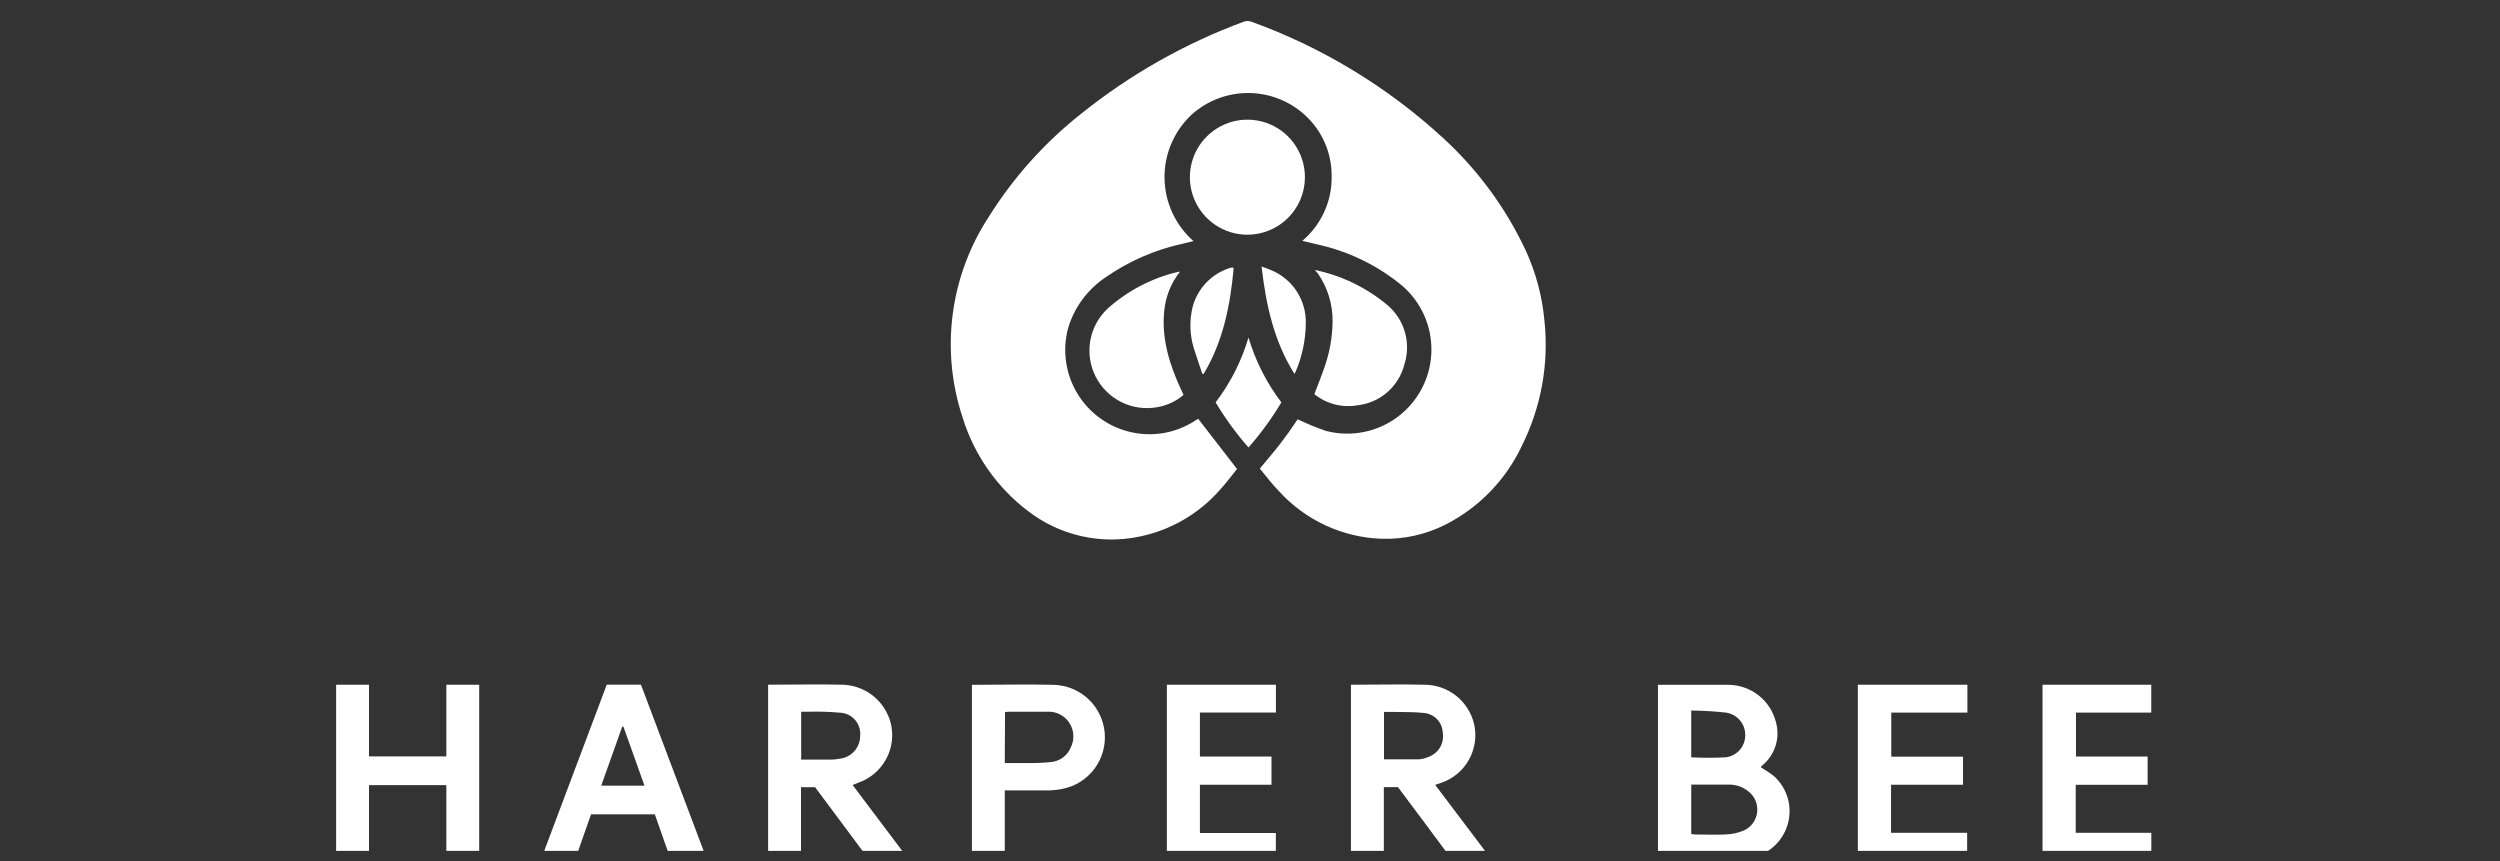
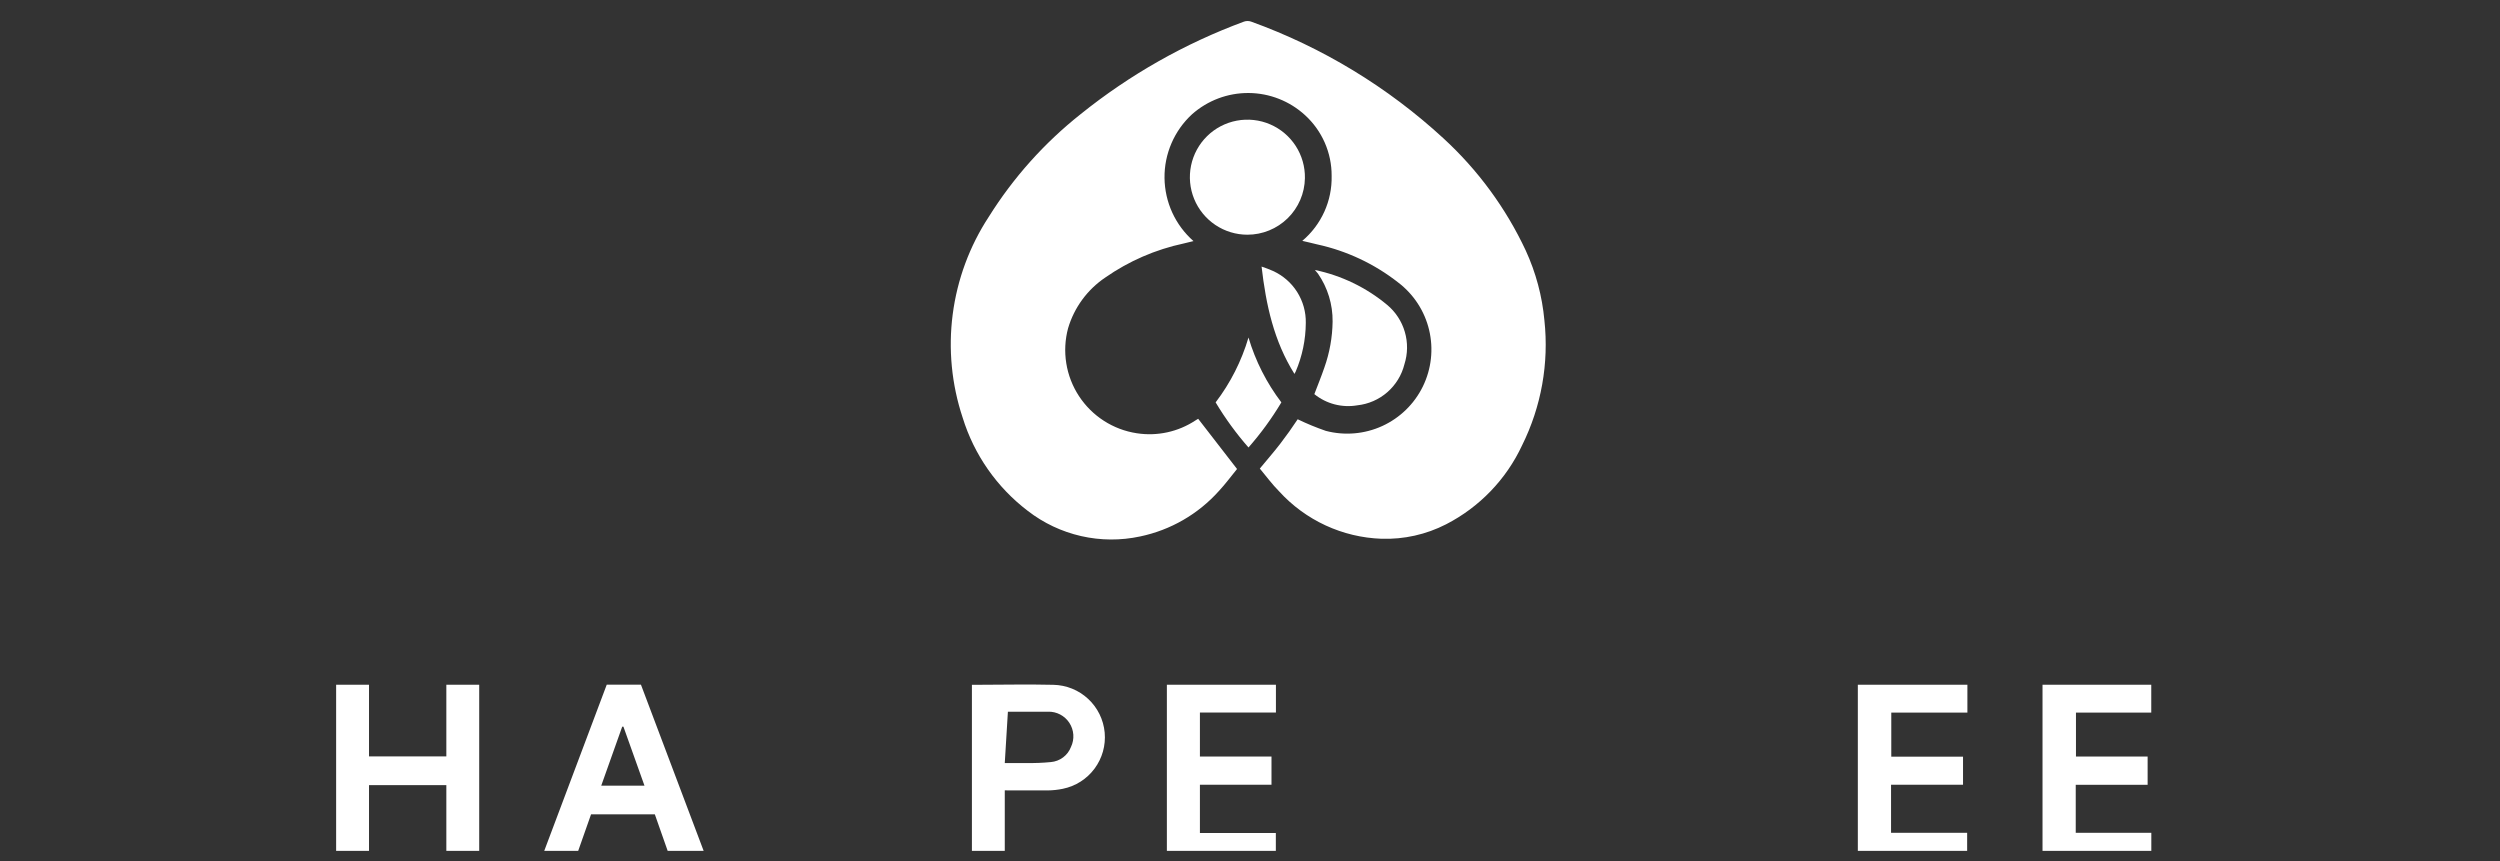
<svg xmlns="http://www.w3.org/2000/svg" width="119" height="41" viewBox="0 0 119 41" fill="none">
  <rect x="0" y="0" width="119" height="41" fill="#333333" stroke="none" />
  <g clip-path="url(#clip0_135_576)">
-     <path d="M78.919 40.984V32.597C78.971 32.594 79.023 32.594 79.075 32.597C80.147 32.597 81.219 32.597 82.29 32.597C82.804 32.605 83.301 32.78 83.705 33.096C84.109 33.413 84.398 33.853 84.528 34.35C84.636 34.719 84.635 35.112 84.523 35.481C84.411 35.849 84.194 36.176 83.898 36.423L83.828 36.49C83.824 36.504 83.824 36.519 83.828 36.533C84.032 36.651 84.23 36.782 84.418 36.924C84.687 37.16 84.895 37.456 85.026 37.788C85.158 38.121 85.208 38.48 85.172 38.835C85.137 39.191 85.018 39.533 84.824 39.833C84.631 40.133 84.368 40.383 84.059 40.562C83.596 40.839 83.069 40.99 82.529 41C81.356 41 80.213 41 79.052 41L78.919 40.984ZM80.503 39.697C80.557 39.708 80.612 39.716 80.667 39.721C81.156 39.721 81.645 39.744 82.134 39.721C82.434 39.71 82.729 39.647 83.006 39.533C83.18 39.454 83.329 39.332 83.441 39.178C83.552 39.024 83.621 38.843 83.642 38.654C83.663 38.465 83.633 38.274 83.558 38.099C83.482 37.925 83.362 37.773 83.21 37.659C82.956 37.458 82.642 37.348 82.318 37.346C81.884 37.346 81.446 37.346 81.011 37.346H80.503V39.697ZM80.503 33.83V36.048C81.047 36.077 81.593 36.077 82.138 36.048C82.399 36.019 82.639 35.894 82.812 35.697C82.985 35.5 83.078 35.246 83.073 34.984C83.075 34.726 82.983 34.476 82.815 34.28C82.646 34.084 82.413 33.956 82.157 33.92C81.609 33.859 81.058 33.826 80.507 33.822L80.503 33.83Z" fill="white" />
-     <path d="M68.315 37.361C69.234 38.574 70.134 39.771 71.053 40.987H69.164C68.299 39.814 67.423 38.64 66.543 37.467H65.87V40.987H64.305V32.593C64.352 32.593 64.411 32.593 64.47 32.593C65.569 32.593 66.668 32.565 67.767 32.593C68.319 32.585 68.856 32.766 69.292 33.104C69.728 33.442 70.036 33.919 70.165 34.455C70.299 35.034 70.212 35.641 69.923 36.16C69.634 36.679 69.163 37.072 68.6 37.263L68.315 37.361ZM65.878 36.145C66.445 36.145 66.993 36.145 67.536 36.145C67.71 36.131 67.88 36.086 68.037 36.012C68.257 35.924 68.441 35.764 68.557 35.557C68.673 35.351 68.715 35.111 68.675 34.877C68.667 34.64 68.573 34.413 68.41 34.241C68.248 34.068 68.027 33.96 67.791 33.938C67.341 33.888 66.883 33.899 66.429 33.888C66.253 33.888 66.073 33.888 65.878 33.888V36.145Z" fill="white" />
-     <path d="M43.315 40.992H41.421L38.8 37.472H38.128V40.992H36.563V32.59H36.739C37.827 32.59 38.914 32.567 39.998 32.59C40.535 32.581 41.06 32.751 41.491 33.071C41.923 33.391 42.236 33.845 42.384 34.362C42.545 34.951 42.475 35.578 42.188 36.117C41.902 36.656 41.42 37.065 40.843 37.261L40.584 37.366C41.496 38.571 42.392 39.768 43.315 40.992ZM38.136 36.158C38.636 36.158 39.11 36.158 39.587 36.158C39.706 36.154 39.825 36.141 39.943 36.118C40.216 36.095 40.471 35.97 40.656 35.768C40.841 35.566 40.944 35.301 40.944 35.027C40.958 34.891 40.943 34.753 40.901 34.622C40.859 34.492 40.791 34.371 40.701 34.268C40.611 34.164 40.501 34.081 40.377 34.021C40.253 33.962 40.119 33.929 39.982 33.924C39.489 33.881 38.994 33.865 38.499 33.877H38.136V36.158Z" fill="white" />
    <path d="M17.565 40.987H16V32.593H17.565V36.004H21.246V32.593H22.81V40.98H21.246V37.373H17.565V40.987Z" fill="white" />
    <path d="M33.677 40.988H31.952L31.17 38.763H28.134L27.352 40.984H25.724L28.881 32.59H30.509L33.677 40.988ZM28.619 37.397H30.677L29.675 34.589H29.617L28.619 37.397Z" fill="white" />
    <path d="M88.433 40.98V32.593H93.648V33.919H90.025V36.016H93.44V37.353H90.014V39.642H93.636V40.98H88.433Z" fill="white" />
    <path d="M102.403 40.987H97.224V32.593H102.4V33.919H98.816V36.012H102.227V37.357H98.805V39.642H102.403V40.987Z" fill="white" />
    <path d="M60.734 32.593V33.915H57.116V36.012H60.523V37.353H57.116V39.65H60.73V40.98H55.543V32.593H60.734Z" fill="white" />
-     <path d="M47.827 37.62V40.98H46.263V32.597C46.315 32.594 46.367 32.594 46.419 32.597C47.659 32.597 48.899 32.566 50.139 32.597C50.755 32.609 51.344 32.847 51.795 33.266C52.246 33.685 52.526 34.255 52.583 34.868C52.639 35.481 52.467 36.093 52.1 36.587C51.733 37.082 51.196 37.423 50.593 37.546C50.358 37.595 50.118 37.621 49.877 37.624C49.283 37.624 48.704 37.624 48.09 37.624L47.827 37.62ZM47.827 36.321C48.195 36.321 48.535 36.321 48.876 36.321C49.257 36.327 49.639 36.312 50.018 36.275C50.23 36.257 50.434 36.18 50.604 36.052C50.774 35.924 50.905 35.75 50.98 35.551C51.066 35.369 51.104 35.169 51.09 34.969C51.076 34.768 51.011 34.575 50.901 34.407C50.791 34.239 50.64 34.102 50.462 34.009C50.284 33.916 50.086 33.871 49.885 33.877C49.247 33.877 48.614 33.877 47.976 33.877C47.93 33.881 47.884 33.889 47.839 33.9L47.827 36.321Z" fill="white" />
+     <path d="M47.827 37.62V40.98H46.263V32.597C46.315 32.594 46.367 32.594 46.419 32.597C47.659 32.597 48.899 32.566 50.139 32.597C50.755 32.609 51.344 32.847 51.795 33.266C52.246 33.685 52.526 34.255 52.583 34.868C52.639 35.481 52.467 36.093 52.1 36.587C51.733 37.082 51.196 37.423 50.593 37.546C50.358 37.595 50.118 37.621 49.877 37.624C49.283 37.624 48.704 37.624 48.09 37.624L47.827 37.62ZM47.827 36.321C48.195 36.321 48.535 36.321 48.876 36.321C49.257 36.327 49.639 36.312 50.018 36.275C50.23 36.257 50.434 36.18 50.604 36.052C50.774 35.924 50.905 35.75 50.98 35.551C51.066 35.369 51.104 35.169 51.09 34.969C51.076 34.768 51.011 34.575 50.901 34.407C50.791 34.239 50.64 34.102 50.462 34.009C50.284 33.916 50.086 33.871 49.885 33.877C49.247 33.877 48.614 33.877 47.976 33.877L47.827 36.321Z" fill="white" />
    <path d="M59.967 22.304C60.311 21.886 60.632 21.522 60.933 21.131C61.234 20.739 61.512 20.348 61.77 19.957C62.205 20.168 62.652 20.352 63.108 20.509C64.005 20.745 64.956 20.663 65.799 20.277C66.642 19.89 67.325 19.224 67.731 18.39C68.137 17.556 68.241 16.608 68.026 15.706C67.811 14.804 67.289 14.004 66.55 13.444C65.419 12.558 64.102 11.939 62.697 11.633C62.471 11.574 62.244 11.527 61.989 11.465C62.439 11.086 62.797 10.611 63.039 10.076C63.281 9.54 63.399 8.958 63.386 8.37C63.389 7.827 63.277 7.288 63.059 6.791C62.84 6.293 62.52 5.846 62.118 5.48C61.385 4.809 60.43 4.434 59.437 4.427C58.443 4.42 57.483 4.781 56.74 5.44C56.321 5.826 55.988 6.295 55.763 6.818C55.537 7.341 55.424 7.905 55.431 8.474C55.438 9.043 55.564 9.605 55.801 10.122C56.039 10.639 56.383 11.101 56.81 11.476L56.341 11.59C55.003 11.876 53.735 12.427 52.613 13.209C51.76 13.783 51.133 14.637 50.841 15.623C50.695 16.167 50.666 16.736 50.755 17.292C50.844 17.849 51.049 18.38 51.358 18.852C51.666 19.323 52.07 19.725 52.544 20.03C53.017 20.335 53.55 20.537 54.107 20.622C55.083 20.774 56.08 20.557 56.904 20.012L57.033 19.934L58.883 22.324C58.614 22.652 58.336 23.032 58.019 23.372C57.032 24.474 55.719 25.232 54.271 25.535C53.345 25.734 52.387 25.729 51.463 25.518C50.539 25.308 49.673 24.899 48.924 24.319C47.452 23.199 46.367 21.646 45.822 19.879C45.296 18.296 45.134 16.615 45.349 14.961C45.564 13.307 46.149 11.722 47.062 10.326C48.231 8.457 49.711 6.802 51.439 5.433C53.776 3.553 56.403 2.066 59.216 1.028C59.325 0.991 59.443 0.991 59.552 1.028C62.946 2.254 66.06 4.146 68.714 6.59C70.353 8.097 71.683 9.909 72.626 11.926C73.107 12.974 73.408 14.095 73.513 15.243C73.736 17.29 73.366 19.358 72.45 21.201C71.695 22.819 70.423 24.14 68.835 24.956C67.884 25.444 66.824 25.68 65.756 25.645C64.836 25.612 63.932 25.396 63.096 25.009C62.26 24.622 61.511 24.072 60.89 23.392C60.554 23.055 60.272 22.668 59.967 22.304Z" fill="white" />
    <path d="M59.376 11.172C58.833 11.172 58.301 11.01 57.85 10.707C57.399 10.404 57.048 9.974 56.842 9.471C56.636 8.968 56.585 8.415 56.694 7.882C56.804 7.35 57.069 6.862 57.457 6.481C57.845 6.1 58.337 5.843 58.871 5.743C59.406 5.643 59.958 5.703 60.457 5.918C60.956 6.132 61.381 6.491 61.676 6.947C61.971 7.404 62.124 7.938 62.114 8.481C62.102 9.199 61.808 9.884 61.296 10.387C60.784 10.89 60.094 11.172 59.376 11.172Z" fill="white" />
-     <path d="M56.171 12.926C55.741 13.469 55.478 14.126 55.416 14.816C55.283 16.154 55.682 17.378 56.23 18.571C56.265 18.641 56.3 18.716 56.336 18.798C55.975 19.106 55.536 19.309 55.068 19.385C54.487 19.487 53.889 19.398 53.363 19.133C52.836 18.868 52.409 18.44 52.145 17.912C51.882 17.385 51.795 16.786 51.899 16.206C52.003 15.625 52.291 15.094 52.721 14.691C53.678 13.834 54.835 13.231 56.085 12.938C56.119 12.934 56.153 12.934 56.187 12.938L56.171 12.926Z" fill="white" />
    <path d="M62.587 12.85C63.853 13.114 65.035 13.685 66.029 14.513C66.431 14.848 66.724 15.296 66.87 15.8C67.017 16.303 67.01 16.838 66.851 17.337C66.723 17.854 66.439 18.318 66.038 18.668C65.637 19.018 65.138 19.236 64.609 19.293C64.25 19.355 63.882 19.339 63.529 19.248C63.176 19.156 62.847 18.99 62.563 18.761C62.728 18.327 62.896 17.916 63.041 17.493C63.289 16.792 63.422 16.055 63.432 15.311C63.442 14.495 63.199 13.697 62.736 13.026L62.587 12.85Z" fill="white" />
    <path d="M59.428 16.066C59.759 17.181 60.289 18.227 60.993 19.153C60.538 19.915 60.014 20.633 59.428 21.3C58.843 20.633 58.319 19.914 57.864 19.153C58.569 18.228 59.099 17.182 59.428 16.066Z" fill="white" />
    <path d="M61.616 17.798C60.634 16.233 60.262 14.512 60.051 12.689C60.234 12.749 60.415 12.818 60.591 12.896C61.065 13.111 61.467 13.459 61.745 13.9C62.023 14.34 62.166 14.852 62.156 15.372C62.151 16.169 61.988 16.956 61.674 17.688L61.616 17.798Z" fill="white" />
-     <path d="M58.722 12.762C58.562 14.534 58.221 16.252 57.294 17.797H57.232C57.103 17.405 56.958 17.014 56.84 16.623C56.629 15.965 56.606 15.26 56.774 14.589C56.892 14.161 57.114 13.77 57.422 13.45C57.729 13.13 58.111 12.893 58.534 12.758C58.572 12.745 58.612 12.736 58.652 12.731C58.652 12.731 58.691 12.735 58.722 12.762Z" fill="white" />
  </g>
  <defs>
    <clipPath id="clip0_135_576">
      <rect width="118" height="40" fill="white" transform="translate(0.5 0.5)" />
    </clipPath>
  </defs>
</svg>